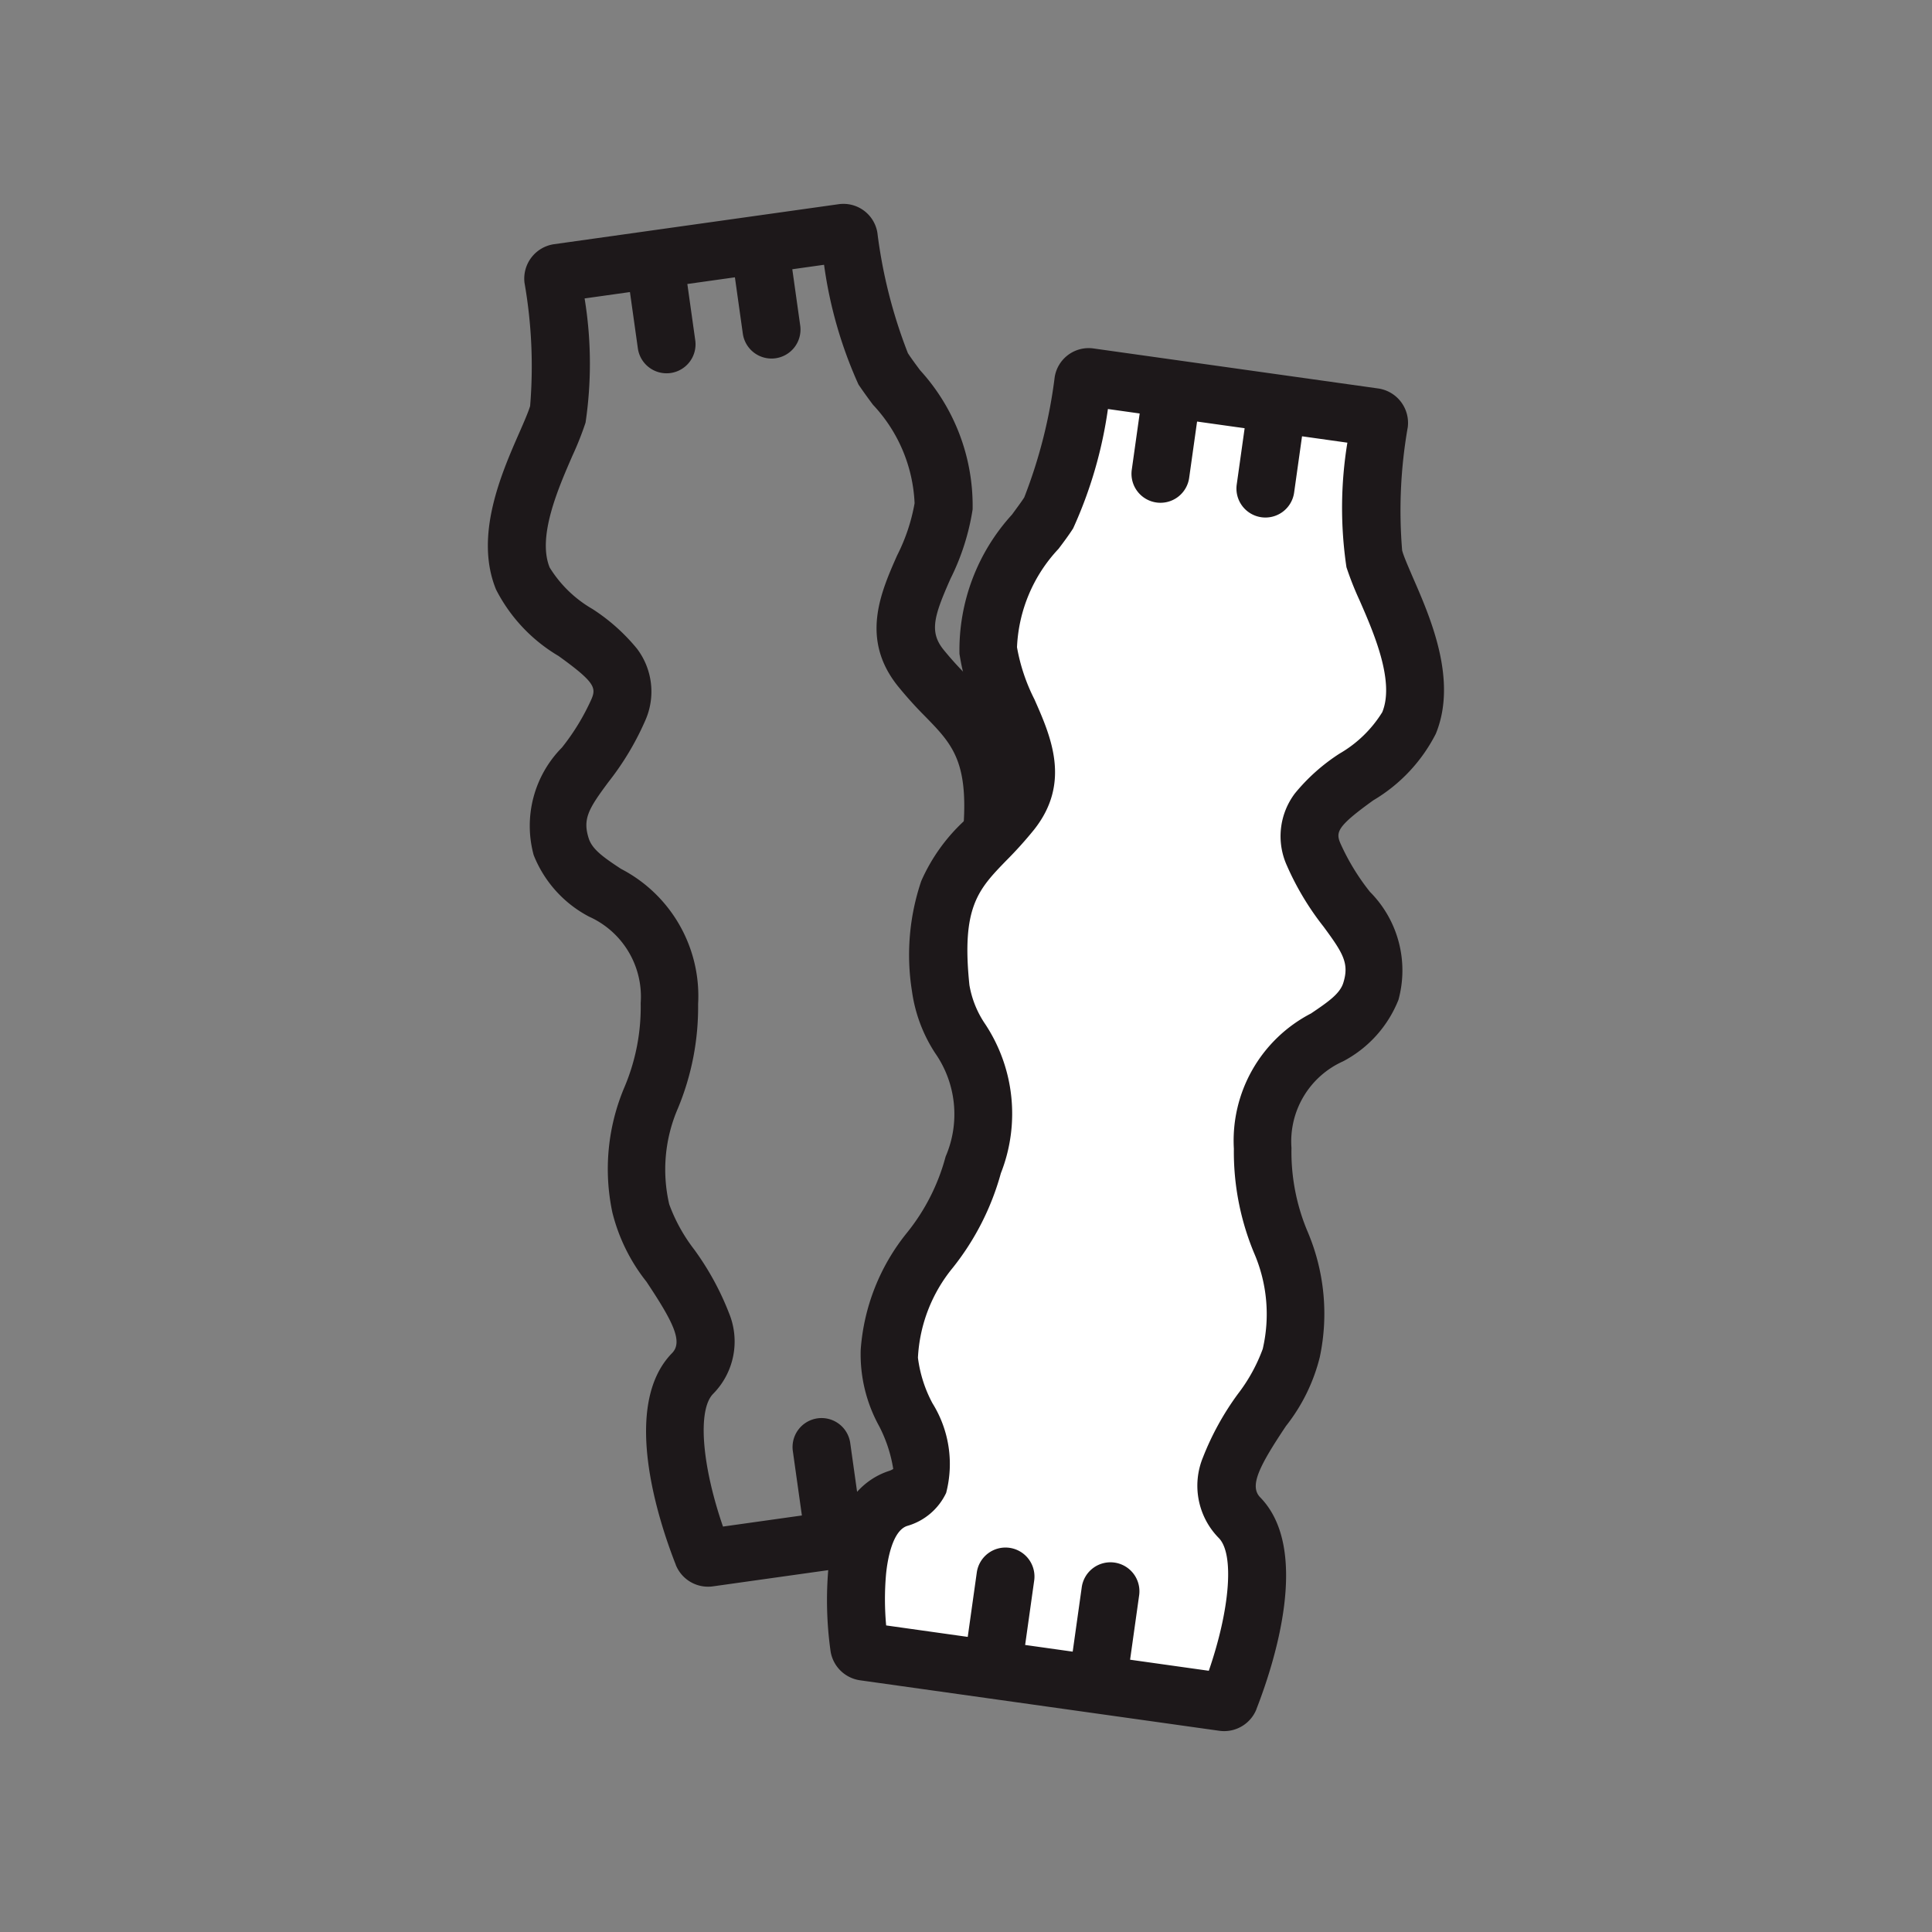
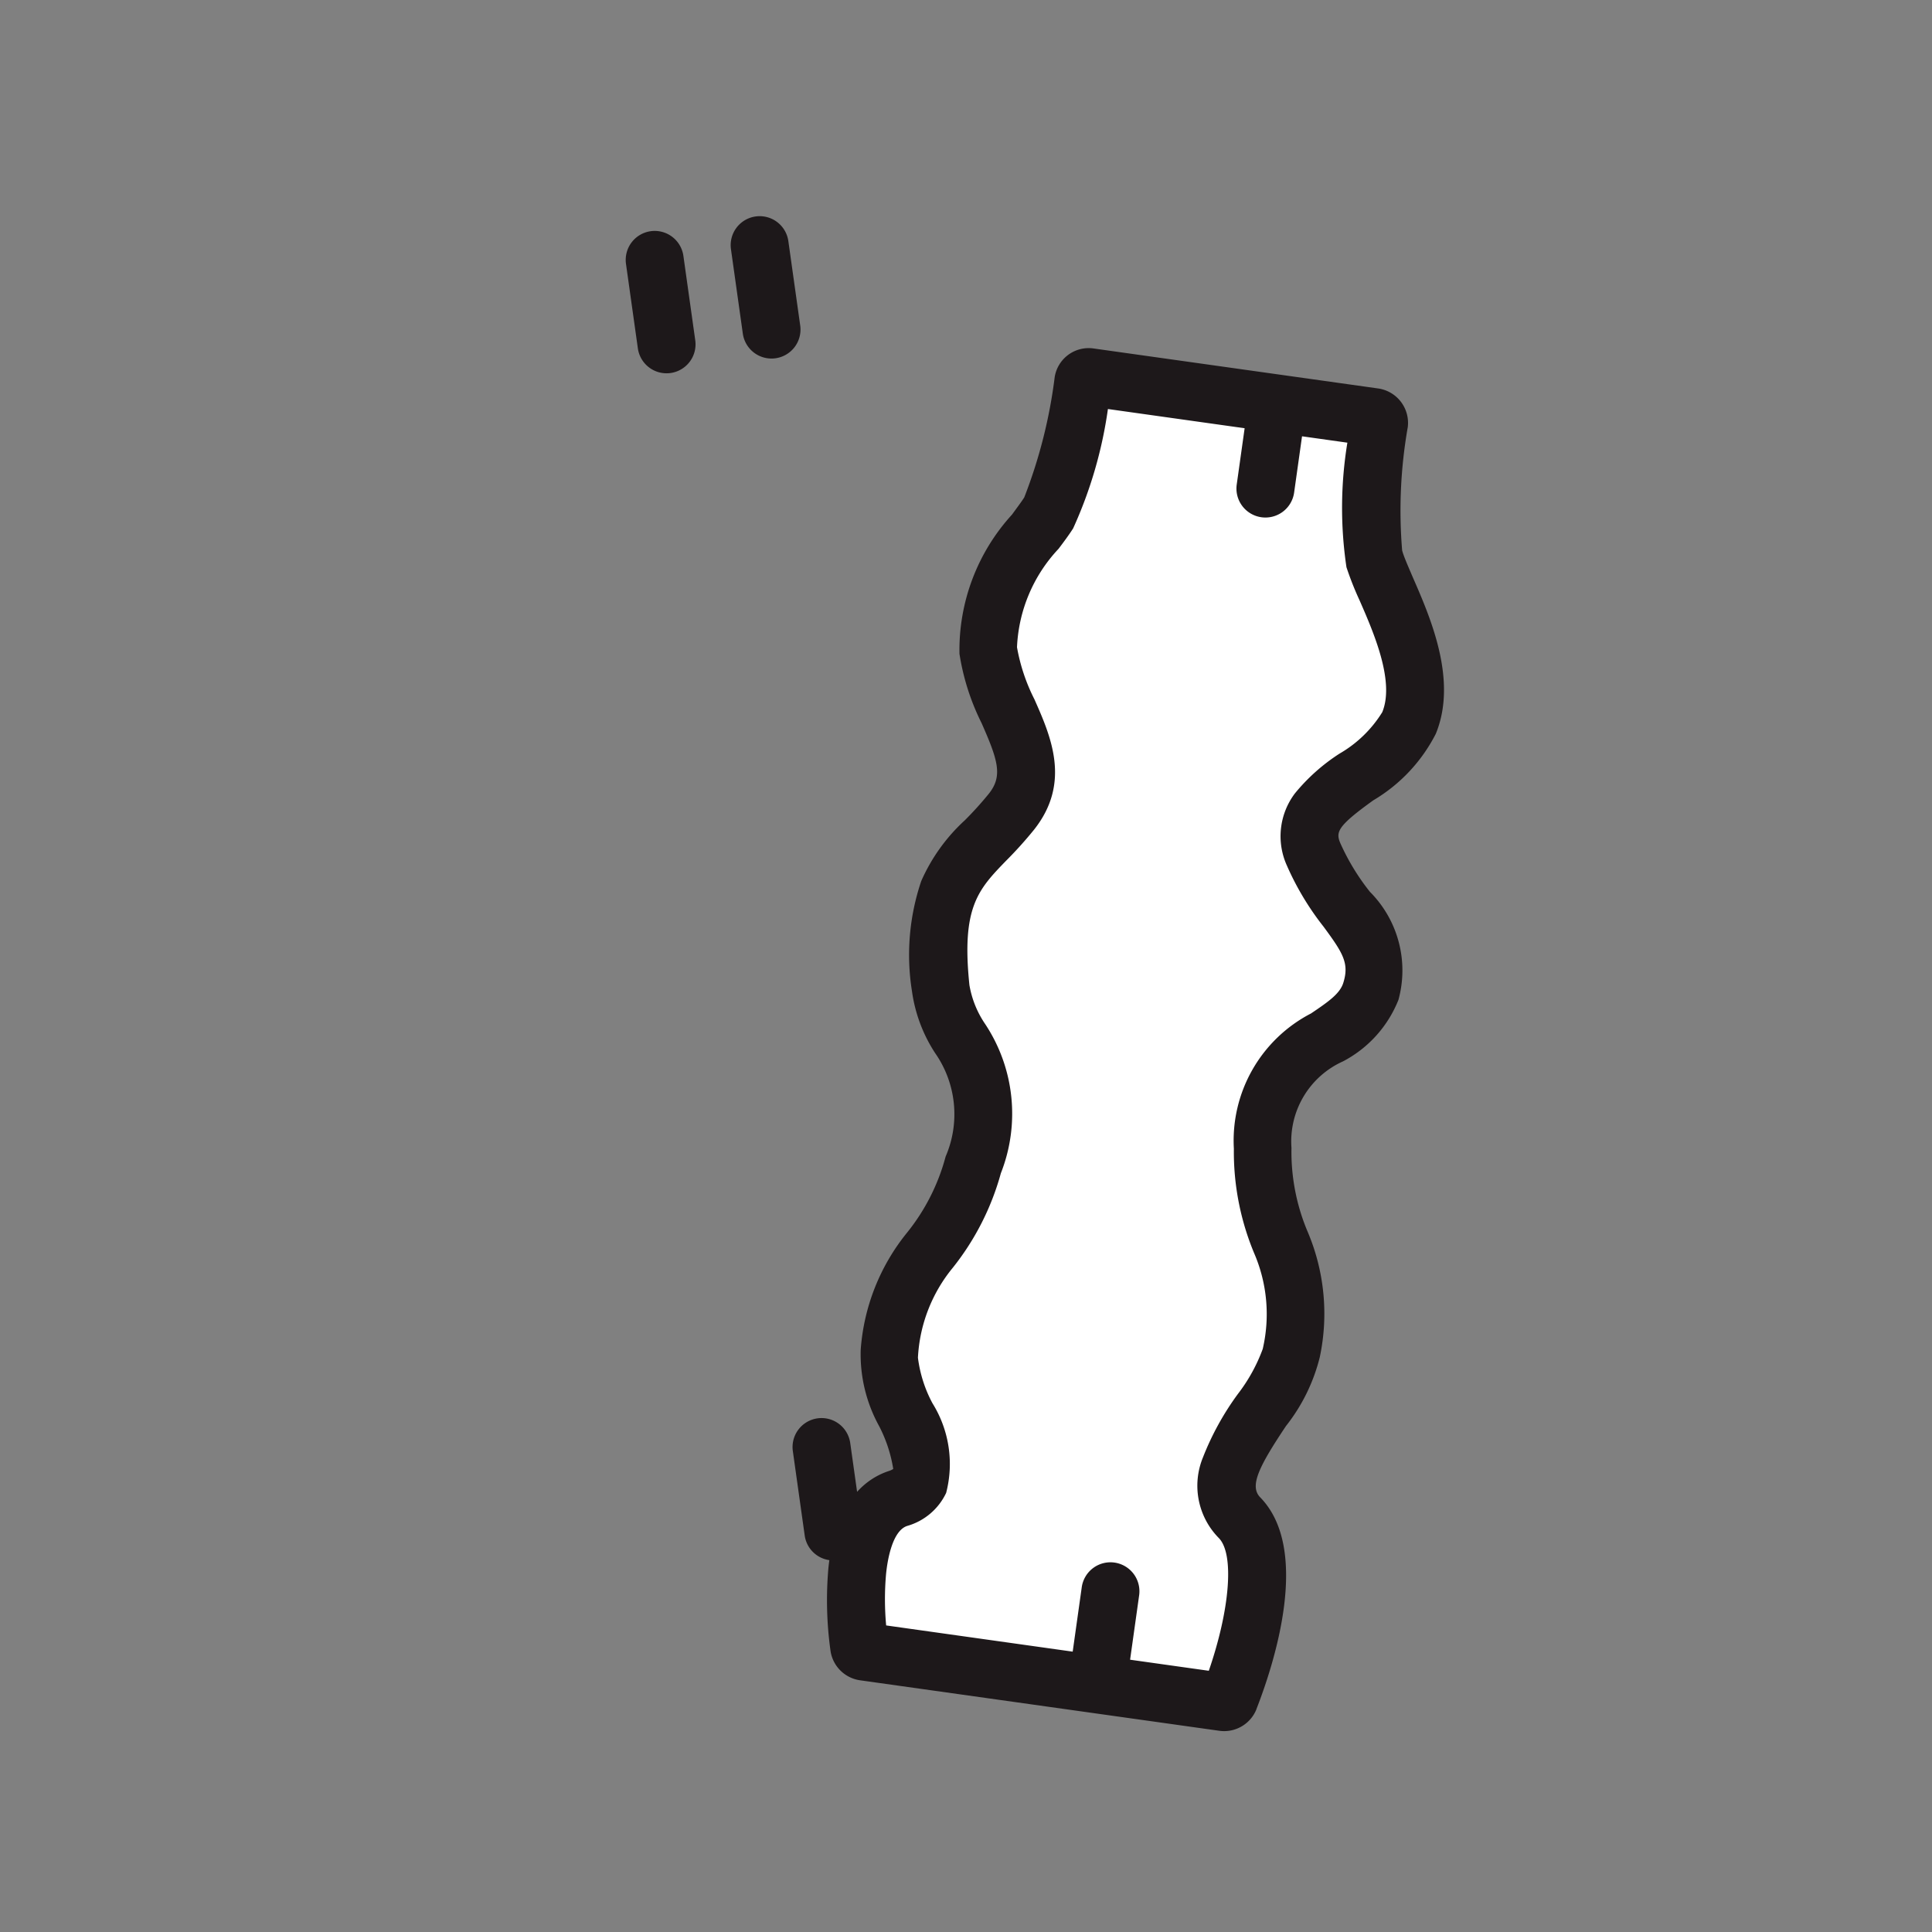
<svg xmlns="http://www.w3.org/2000/svg" width="50" height="50" viewBox="0 0 50 50">
  <rect x="0" y="0" width="50" height="50" fill="#808080" stroke="none" />
  <g id="_000040001006" data-name="000040001006" transform="translate(-124 -1203)">
    <rect id="bg" width="50" height="50" transform="translate(124 1203)" fill="rgba(255,255,255,0)" />
    <g id="レッグウォーマー" transform="translate(136.398 1210.35) rotate(-8)">
-       <path id="パス_66426" data-name="パス 66426" d="M2.061-.75H9.493a.89.89,0,0,1,.9.867,12.946,12.946,0,0,0,.348,3.2c.059.129.148.292.25.48a5.2,5.2,0,0,1,.846,3.758,6.1,6.1,0,0,1-.815,1.694c-.556.894-.738,1.28-.441,1.787a8.926,8.926,0,0,0,.517.764,4.7,4.7,0,0,1,.9,1.717,5.956,5.956,0,0,1-.16,2.859,3.906,3.906,0,0,1-.816,1.5,2.762,2.762,0,0,0-.641,2.614,5.308,5.308,0,0,0,.721,2.1,5.422,5.422,0,0,1,.759,3.16,3.851,3.851,0,0,1-.751,1.893,3.643,3.643,0,0,0-.512,1.042.5.5,0,0,0,.112.071c.58.29,1.257.994,1.193,2.7a9.5,9.5,0,0,1-.357,2.115.9.9,0,0,1-.862.648H1.3a.9.9,0,0,1-.872-.685v-.006c-.3-1.251-.823-4.286.668-5.434.326-.251.139-.8-.4-1.923a4.7,4.7,0,0,1-.624-1.9,5.422,5.422,0,0,1,.759-3.16,5.308,5.308,0,0,0,.721-2.1,2.269,2.269,0,0,0-1.009-2.4,3.079,3.079,0,0,1-1.2-1.778A2.882,2.882,0,0,1,.455,12.178a5.843,5.843,0,0,0,.937-1.145c.156-.266.136-.419-.694-1.213A4.231,4.231,0,0,1-.665,7.892C-1.035,6.439-.113,4.941.5,3.949c.155-.251.3-.488.369-.637a12.507,12.507,0,0,0,.3-3.18A.9.9,0,0,1,2.061-.75ZM8.911.75H2.653A10.439,10.439,0,0,1,2.23,3.936a8.112,8.112,0,0,1-.455.8C1.3,5.511.575,6.684.789,7.521a3.149,3.149,0,0,0,.946,1.216,4.959,4.959,0,0,1,1,1.18,1.839,1.839,0,0,1-.051,1.874,7.256,7.256,0,0,1-1.16,1.436c-.6.609-.8.847-.711,1.372.048.292.3.534.717.9a3.705,3.705,0,0,1,1.49,3.745,6.814,6.814,0,0,1-.894,2.6,3.981,3.981,0,0,0-.567,2.427,4.376,4.376,0,0,0,.475,1.244A7.215,7.215,0,0,1,2.7,27.278a1.927,1.927,0,0,1-.7,2.009c-.461.355-.545,1.789-.224,3.436h8.433c.27-1.18.281-2.394-.178-2.624a1.6,1.6,0,0,1-.883-.988,2.973,2.973,0,0,1,.673-2.248,3.379,3.379,0,0,0,.531-1.111,3.981,3.981,0,0,0-.567-2.427,6.814,6.814,0,0,1-.894-2.6,4.2,4.2,0,0,1,.938-3.764,2.553,2.553,0,0,0,.546-.945c.493-1.972.121-2.483-.5-3.328a10.266,10.266,0,0,1-.6-.891c-.781-1.335-.092-2.444.462-3.336a4.821,4.821,0,0,0,.635-1.273,3.963,3.963,0,0,0-.71-2.672c-.111-.2-.215-.4-.3-.573A11.2,11.2,0,0,1,8.911.75Z" transform="translate(0)" fill="#1d181a" />
      <path id="線_107" data-name="線 107" d="M0,2.956a.75.75,0,0,1-.75-.75V0A.75.75,0,0,1,0-.75.75.75,0,0,1,.75,0V2.206A.75.75,0,0,1,0,2.956Z" transform="translate(4.588 0.015)" fill="#1d181a" />
      <path id="線_109" data-name="線 109" d="M0,2.956a.75.75,0,0,1-.75-.75V0A.75.75,0,0,1,0-.75.75.75,0,0,1,.75,0V2.206A.75.75,0,0,1,0,2.956Z" transform="translate(7.331 0.015)" fill="#1d181a" />
      <path id="線_110" data-name="線 110" d="M0,2.956a.75.75,0,0,1-.75-.75V0A.75.75,0,0,1,0-.75.75.75,0,0,1,.75,0V2.206A.75.75,0,0,1,0,2.956Z" transform="translate(4.588 31.04)" fill="#1d181a" />
-       <path id="線_112" data-name="線 112" d="M0,2.956a.75.75,0,0,1-.75-.75V0A.75.75,0,0,1,0-.75.75.75,0,0,1,.75,0V2.206A.75.75,0,0,1,0,2.956Z" transform="translate(7.331 31.04)" fill="#1d181a" />
+       <path id="線_112" data-name="線 112" d="M0,2.956a.75.75,0,0,1-.75-.75V0A.75.75,0,0,1,0-.75.75.75,0,0,1,.75,0V2.206Z" transform="translate(7.331 31.04)" fill="#1d181a" />
    </g>
    <g id="レッグウォーマー-2" data-name="レッグウォーマー" transform="translate(156.943 1247.23) rotate(-172)">
      <path id="パス_66426-2" data-name="パス 66426" d="M9.93,22.06c.86-1.471,1.912-1.838,1.177-4.78-.362-1.447-1.9-1.625-1.471-4.412s1.471-2.206,1.471-5.147c0-1.2-2.255-2.917-.735-3.677,1.314-.657.614-3.37.451-3.939A.146.146,0,0,0,10.681,0H1.3a.147.147,0,0,0-.143.113C1,.744.341,3.85,1.547,4.78,2.893,5.817.812,7.993.812,9.192c0,2.941,1.037,2.36,1.471,5.147S.319,17.28.077,18.751s1.1,1.838,1.963,3.309S.444,24.266.062,25.766s1.118,3.28,1.485,4.081a13.767,13.767,0,0,1,.367,3.485.143.143,0,0,0,.147.14H9.493a.143.143,0,0,0,.147-.138,14.375,14.375,0,0,1,.415-3.487c.368-.8,1.434-2.243,1.052-3.743S9.07,23.531,9.93,22.06Z" transform="translate(0 0)" fill="#fff" />
      <path id="パス_66426_-_アウトライン" data-name="パス 66426 - アウトライン" d="M9.493,34.223H2.061a.9.9,0,0,1-.9-.884,12.475,12.475,0,0,0-.3-3.181C.8,30.012.652,29.775.5,29.523c-.61-.991-1.532-2.49-1.162-3.942A4.231,4.231,0,0,1,.7,23.651c.83-.794.85-.947.694-1.213a5.843,5.843,0,0,0-.937-1.145A2.882,2.882,0,0,1-.663,18.629a3.079,3.079,0,0,1,1.2-1.778,2.269,2.269,0,0,0,1.009-2.4,5.308,5.308,0,0,0-.721-2.1,5.422,5.422,0,0,1-.759-3.16A4.7,4.7,0,0,1,.685,7.3c.543-1.127.73-1.672.4-1.923C-.4,4.226.126,1.191.422-.06V-.066A.9.9,0,0,1,1.3-.75h9.386a.9.9,0,0,1,.861.646A9.506,9.506,0,0,1,11.9,2.014c.064,1.707-.614,2.412-1.193,2.7a.5.5,0,0,0-.112.071,3.643,3.643,0,0,0,.512,1.042,3.851,3.851,0,0,1,.751,1.893,5.422,5.422,0,0,1-.759,3.16,5.308,5.308,0,0,0-.721,2.1,2.762,2.762,0,0,0,.641,2.614,3.906,3.906,0,0,1,.816,1.5,5.956,5.956,0,0,1,.16,2.859,4.7,4.7,0,0,1-.9,1.717,8.927,8.927,0,0,0-.517.764c-.3.507-.114.892.441,1.787a6.1,6.1,0,0,1,.815,1.694,5.2,5.2,0,0,1-.846,3.758c-.1.189-.191.352-.251.483a12.972,12.972,0,0,0-.347,3.194A.89.89,0,0,1,9.493,34.223Zm-6.84-1.5H8.911a11.206,11.206,0,0,1,.462-3.186c.082-.179.186-.371.3-.575a3.963,3.963,0,0,0,.71-2.672,4.821,4.821,0,0,0-.635-1.273c-.554-.891-1.243-2-.462-3.336a10.266,10.266,0,0,1,.6-.891c.617-.845.989-1.356.5-3.328a2.553,2.553,0,0,0-.546-.945,4.2,4.2,0,0,1-.938-3.764,6.814,6.814,0,0,1,.894-2.6,3.981,3.981,0,0,0,.567-2.427A3.379,3.379,0,0,0,9.826,6.61a2.973,2.973,0,0,1-.673-2.248,1.6,1.6,0,0,1,.883-.988c.367-.184.378-.973.365-1.3A7.4,7.4,0,0,0,10.213.75H1.781C1.46,2.4,1.544,3.83,2,4.186a1.927,1.927,0,0,1,.7,2.009,7.215,7.215,0,0,1-.667,1.753,4.376,4.376,0,0,0-.475,1.244,3.981,3.981,0,0,0,.567,2.427,6.814,6.814,0,0,1,.894,2.6,3.705,3.705,0,0,1-1.49,3.745c-.413.371-.669.613-.717.9-.087.525.115.763.711,1.372a7.256,7.256,0,0,1,1.16,1.436,1.839,1.839,0,0,1,.051,1.874,4.959,4.959,0,0,1-1,1.18,3.149,3.149,0,0,0-.946,1.216c-.213.837.508,2.01.986,2.786a8.126,8.126,0,0,1,.454.8A10.434,10.434,0,0,1,2.653,32.723Z" transform="translate(0 0)" fill="#1d181a" />
      <path id="線_107-2" data-name="線 107" d="M0,2.956a.75.75,0,0,1-.75-.75V0A.75.75,0,0,1,0-.75.75.75,0,0,1,.75,0V2.206A.75.75,0,0,1,0,2.956Z" transform="translate(4.588 31.252)" fill="#1d181a" />
-       <path id="線_109-2" data-name="線 109" d="M0,2.956a.75.75,0,0,1-.75-.75V0A.75.75,0,0,1,0-.75.75.75,0,0,1,.75,0V2.206A.75.75,0,0,1,0,2.956Z" transform="translate(7.331 31.252)" fill="#1d181a" />
      <path id="線_110-2" data-name="線 110" d="M0,2.956a.75.75,0,0,1-.75-.75V0A.75.75,0,0,1,0-.75.75.75,0,0,1,.75,0V2.206A.75.75,0,0,1,0,2.956Z" transform="translate(4.588 0.227)" fill="#1d181a" />
-       <path id="線_112-2" data-name="線 112" d="M0,2.956a.75.75,0,0,1-.75-.75V0A.75.75,0,0,1,0-.75.75.75,0,0,1,.75,0V2.206A.75.75,0,0,1,0,2.956Z" transform="translate(7.331 0.227)" fill="#1d181a" />
    </g>
  </g>
</svg>